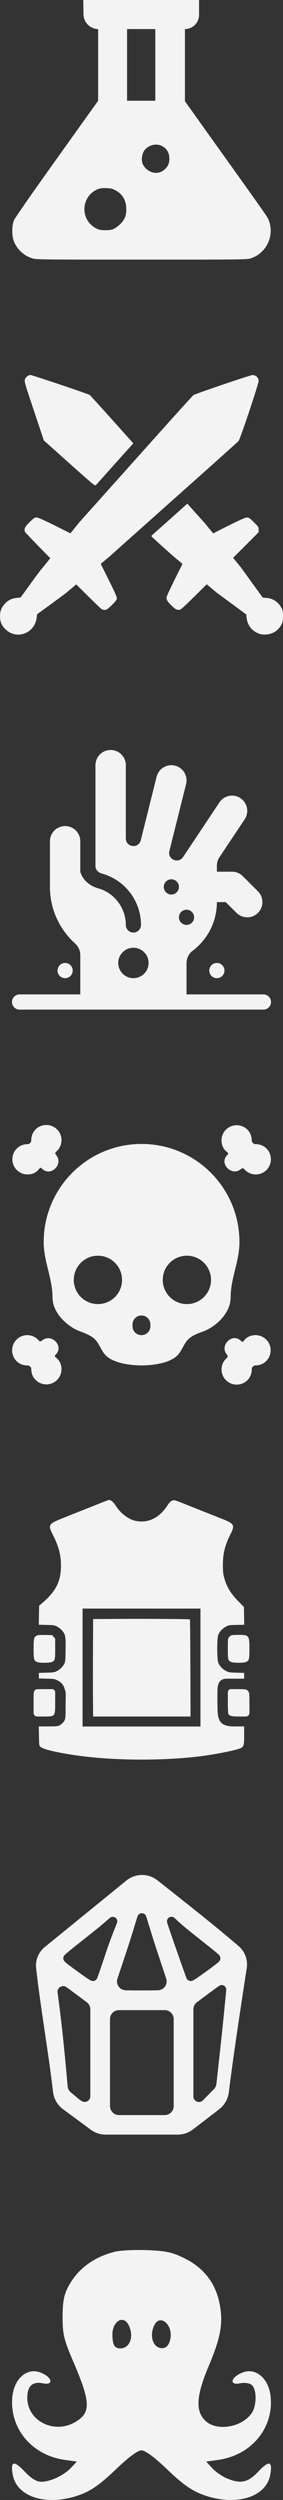
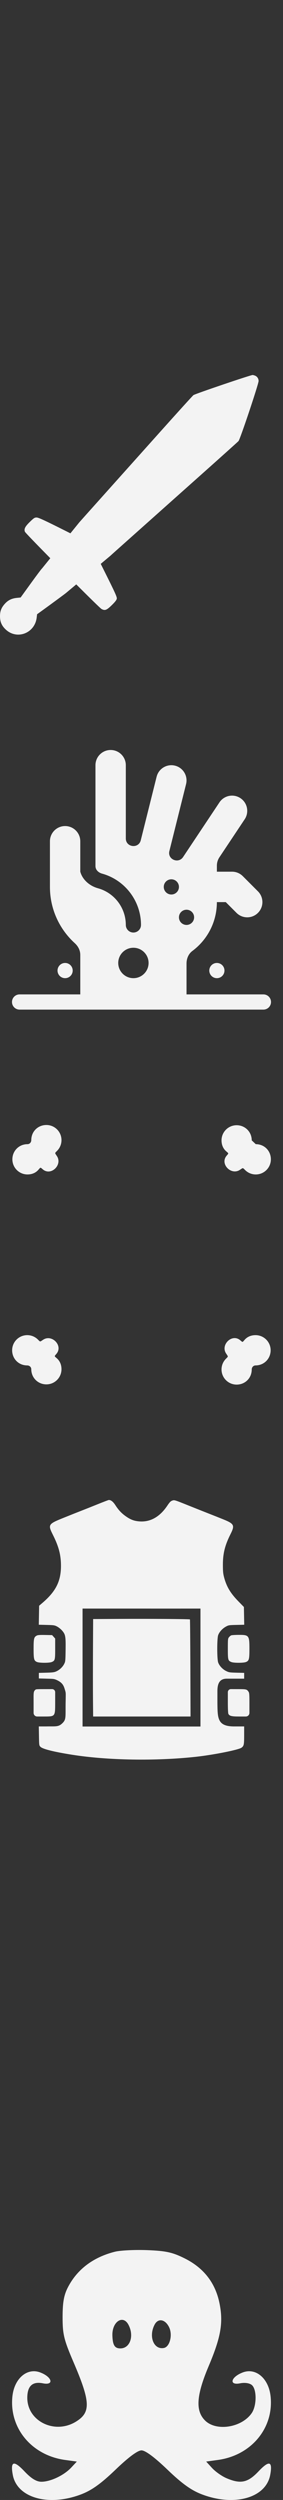
<svg xmlns="http://www.w3.org/2000/svg" width="59" height="520" viewBox="0 0 59 520" fill="none">
  <rect x="0" y="0" width="59" height="520" fill="#333333" stroke="none" />
-   <path fill-rule="evenodd" clip-rule="evenodd" d="M17.405 2.988C17.426 4.657 18.791 6.012 20.459 6.056V20.956L11.833 33.013C6.369 40.652 3.094 45.354 2.896 45.844C2.452 46.945 2.451 49.097 2.894 50.203C3.563 51.875 4.986 53.196 6.685 53.722C7.564 53.994 8.063 54 29.526 54C51.23 54 51.477 53.997 52.316 53.714C53.422 53.34 54.043 52.934 54.87 52.046C56.408 50.393 56.867 47.833 55.999 45.75C55.7 45.035 55.756 45.115 46.636 32.36L38.554 21.055V6.047C40.181 6.047 41.499 4.727 41.499 3.1V0H17.367L17.405 2.988ZM32.382 20.953H26.491V6.047H32.382V20.953ZM33.772 30.369C34.875 30.933 35.399 31.954 35.299 33.341C35.234 34.246 34.804 34.944 33.951 35.526C32.595 36.452 30.606 35.811 29.788 34.185C29.41 33.434 29.545 32.093 30.076 31.327C30.872 30.179 32.55 29.744 33.772 30.369ZM24.082 39.587C25.496 40.358 26.221 41.526 26.32 43.19C26.404 44.592 26.12 45.46 25.268 46.41C24.916 46.803 24.305 47.295 23.911 47.502C23.298 47.824 23.021 47.879 22.002 47.881C21.037 47.882 20.684 47.821 20.151 47.558C16.56 45.784 16.81 40.687 20.558 39.288C20.903 39.159 21.485 39.105 22.214 39.135C23.134 39.172 23.473 39.254 24.082 39.587Z" fill="#F3F3F3" />
-   <path d="M12.577 80.005C15.847 81.102 18.611 82.072 18.721 82.162C18.83 82.252 20.916 84.551 23.357 87.27L27.795 92.214L26.813 93.299C26.273 93.896 24.569 95.797 23.025 97.524C21.482 99.251 20.123 100.767 20.007 100.893C19.803 101.112 19.557 100.911 14.469 96.371L9.144 91.62L7.094 85.495C5.159 79.713 5.053 79.346 5.192 78.923C5.349 78.447 5.944 77.986 6.382 78.002C6.52 78.008 9.308 78.909 12.577 80.005Z" fill="#F3F3F3" />
-   <path d="M42.162 108.226C41.838 107.867 41.005 106.937 40.31 106.16L39.045 104.747L38.663 105.105C38.25 105.49 32.835 110.317 32.042 111.006C31.778 111.235 31.561 111.466 31.561 111.518C31.561 111.57 32.56 112.504 33.78 113.594L35.998 115.576L38.047 117.295L37.439 118.501C35.901 121.548 34.711 124.055 34.707 124.254C34.698 124.756 34.964 125.192 35.727 125.929C36.519 126.692 36.804 126.854 37.36 126.854C37.689 126.854 38.237 126.376 43.096 121.53L45.238 123.327L45.25 123.338C45.354 123.401 46.767 124.433 48.39 125.631L51.341 127.81L51.418 128.52C51.581 130.018 52.517 131.239 53.906 131.765C55.299 132.292 57.12 131.862 58.068 130.782C58.811 129.935 59 129.407 59 128.173C59 127.241 58.95 126.949 58.718 126.512C58.032 125.224 56.944 124.48 55.589 124.371L54.779 124.306L50.236 118.037L48.596 116.031L53.916 110.711V110.151C53.916 109.617 53.869 109.544 52.921 108.613C52.023 107.73 51.881 107.636 51.446 107.642C51.076 107.647 49.715 108.279 45.564 110.374L44.437 110.943L42.75 108.878L42.162 108.226Z" fill="#F3F3F3" />
  <path d="M53.913 79.248C53.91 78.745 53.617 78.31 53.162 78.131C52.989 78.064 52.768 78.004 52.67 78C52.29 77.983 40.65 81.93 40.33 82.184C40.145 82.331 36.983 85.814 33.302 89.925C29.621 94.035 24.38 99.886 21.654 102.925C18.928 105.965 16.618 108.547 16.521 108.662L16.511 108.675L14.68 110.934L13.51 110.346C9.372 108.268 8.029 107.647 7.655 107.642C7.222 107.636 7.075 107.729 6.247 108.532C5.229 109.519 4.974 110.02 5.191 110.601C5.251 110.76 7.603 113.188 10.486 116.111L8.771 118.228C8.703 118.25 7.669 119.621 6.474 121.274L4.3 124.279L3.486 124.363C2.451 124.47 1.705 124.832 1.043 125.55C0.293 126.365 -0.001 127.104 5.73617e-06 128.173C0.002 129.358 0.365 130.184 1.236 130.98C3.589 133.131 7.27 131.685 7.649 128.461L7.731 127.765L8.877 126.937C10.805 125.544 13.659 123.443 13.787 123.321L15.898 121.555C18.678 124.329 20.961 126.566 21.163 126.674C21.88 127.055 22.219 126.93 23.285 125.892C23.982 125.214 24.296 124.812 24.349 124.53C24.413 124.187 24.032 123.347 21.652 118.588L21.001 117.285L23.039 115.58L23.375 115.272C23.561 115.103 25.012 113.807 26.601 112.394C28.189 110.981 30.535 108.892 31.813 107.752C33.09 106.611 37.583 102.61 41.797 98.859C46.01 95.108 49.578 91.907 49.727 91.744C50.065 91.374 53.917 79.875 53.913 79.248Z" fill="#F3F3F3" />
  <g clip-path="url(#clip0_2451_7475)">
    <path d="M45.215 203.461C46.089 203.461 46.797 202.753 46.797 201.879C46.797 201.005 46.089 200.297 45.215 200.297C44.341 200.297 43.633 201.005 43.633 201.879C43.633 202.753 44.341 203.461 45.215 203.461Z" fill="#F3F3F3" />
    <path d="M13.574 203.461C14.448 203.461 15.156 202.753 15.156 201.879C15.156 201.005 14.448 200.297 13.574 200.297C12.7 200.297 11.992 201.005 11.992 201.879C11.992 202.753 12.7 203.461 13.574 203.461Z" fill="#F3F3F3" />
    <path d="M51.012 170.411L51.012 170.411C51.016 170.404 51.016 170.405 51.012 170.411Z" fill="#F3F3F3" />
    <path d="M54.918 206.836H38.887V200.401C38.887 199.398 39.296 198.403 40.1 197.806C43.204 195.499 45.215 191.805 45.215 187.641H47.069L49.306 189.878C49.924 190.496 50.733 190.805 51.543 190.805C52.352 190.805 53.162 190.496 53.78 189.878C55.016 188.642 55.016 186.64 53.78 185.404L50.616 182.239C50.023 181.646 49.218 181.312 48.379 181.312H45.215V180.065C45.215 179.441 45.399 178.831 45.746 178.311C48.307 174.468 50.911 170.561 51.012 170.411C51.98 168.957 51.588 166.992 50.134 166.024C48.676 165.052 46.715 165.446 45.746 166.901C45.473 167.312 45.526 167.232 45.614 167.1C45.191 167.735 43.544 170.204 38.174 178.26C37.19 179.736 34.88 178.746 35.31 177.025C36.896 170.679 38.759 163.229 38.792 163.096C39.216 161.399 38.185 159.683 36.49 159.258C34.799 158.836 33.078 159.865 32.653 161.56C32.457 162.341 32.475 162.268 32.532 162.039C32.259 163.132 31.45 166.369 29.348 174.777C28.896 176.587 26.23 176.264 26.23 174.398C26.23 167.256 26.23 159.71 26.23 159.164C26.23 157.417 24.814 156 23.066 156C21.319 156 19.902 157.417 19.902 159.164V180.143C19.902 181.022 20.636 181.537 21.263 181.71C26.051 183.026 29.395 187.417 29.395 192.387C29.395 193.261 28.687 193.969 27.812 193.969C26.938 193.969 26.23 193.261 26.23 192.387C26.23 188.836 23.842 185.7 20.424 184.759C18.636 184.267 17.171 182.939 16.738 181.312V174.984C16.738 173.237 15.322 171.82 13.574 171.82C11.827 171.82 10.41 173.237 10.41 174.984V184.477C10.41 189.119 12.41 193.295 15.596 196.189C16.291 196.821 16.738 197.677 16.738 198.616V206.836H4.082C3.208 206.836 2.5 207.544 2.5 208.418C2.5 209.292 3.208 210 4.082 210H54.918C55.792 210 56.5 209.292 56.5 208.418C56.5 207.544 55.792 206.836 54.918 206.836ZM27.812 203.461C26.068 203.461 24.648 202.041 24.648 200.297C24.648 198.553 26.068 197.133 27.812 197.133C29.557 197.133 30.977 198.553 30.977 200.297C30.977 202.041 29.557 203.461 27.812 203.461ZM35.723 186.059C34.849 186.059 34.141 185.35 34.141 184.477C34.141 183.603 34.849 182.895 35.723 182.895C36.596 182.895 37.305 183.603 37.305 184.477C37.305 185.35 36.596 186.059 35.723 186.059ZM37.305 190.805C37.305 189.931 38.013 189.223 38.887 189.223C39.76 189.223 40.469 189.931 40.469 190.805C40.469 191.678 39.76 192.387 38.887 192.387C38.013 192.387 37.305 191.678 37.305 190.805Z" fill="#F3F3F3" />
  </g>
-   <path fill-rule="evenodd" clip-rule="evenodd" d="M20.934 280.271C20.576 279.619 20.218 278.968 19.68 278.477C18.898 277.762 17.873 277.376 16.878 276.999L16.878 276.999L16.876 276.999C16.799 276.97 16.721 276.94 16.644 276.911C14.086 275.938 10.949 273.149 10.949 269.859C10.949 267.87 10.493 266.014 10.035 264.15C9.573 262.271 9.109 260.386 9.109 258.348C9.109 247.078 18.245 237.942 29.515 237.942C40.785 237.942 49.921 247.078 49.921 258.348C49.921 260.385 49.458 262.271 48.996 264.15C48.538 266.013 48.082 267.87 48.082 269.859C48.082 273.167 44.991 275.969 42.392 276.927L42.205 276.995C41.191 277.368 40.145 277.751 39.351 278.477C38.814 278.968 38.455 279.619 38.096 280.271C37.823 280.769 37.549 281.266 37.195 281.695C35.607 283.614 31.588 284.011 29.515 284.011C27.443 284.011 23.423 283.614 21.836 281.694C21.482 281.266 21.208 280.768 20.934 280.271ZM38.962 271.253C41.742 271.253 43.995 269 43.995 266.221C43.995 263.441 41.742 261.188 38.962 261.188C36.183 261.188 33.93 263.441 33.93 266.221C33.93 269 36.183 271.253 38.962 271.253ZM25.446 266.221C25.446 269 23.192 271.253 20.413 271.253C17.634 271.253 15.38 269 15.38 266.221C15.38 263.441 17.634 261.188 20.413 261.188C23.192 261.188 25.446 263.441 25.446 266.221ZM29.491 273.624C28.462 273.624 27.627 274.459 27.627 275.488V275.847C27.627 276.877 28.462 277.712 29.491 277.712C30.521 277.712 31.356 276.877 31.356 275.847V275.488C31.356 274.459 30.521 273.624 29.491 273.624Z" fill="#F3F3F3" />
  <path d="M5.681 284.01C3.857 284.01 2.531 282.6 2.531 280.86C2.531 279.121 3.941 277.711 5.681 277.711C6.537 277.711 7.314 278.053 7.882 278.608C8.45 279.164 8.283 279.128 9.029 278.647C10.837 277.482 13.203 279.908 11.762 281.605C11.289 282.162 11.302 282.042 11.872 282.55C12.442 283.057 12.82 283.808 12.82 284.802C12.82 286.541 11.41 287.952 9.67 287.952C7.931 287.952 6.521 286.587 6.521 284.802C6.521 284.351 6.132 284.01 5.681 284.01Z" fill="#F3F3F3" />
-   <path d="M53.323 237.99C55.147 237.99 56.473 239.4 56.473 241.14C56.473 242.879 55.063 244.289 53.323 244.289C52.466 244.289 51.689 243.947 51.122 243.392C50.554 242.836 50.721 242.872 49.975 243.353C48.167 244.518 45.801 242.092 47.242 240.395C47.715 239.838 47.702 239.958 47.132 239.45C46.562 238.943 46.184 238.192 46.184 237.198C46.184 235.459 47.594 234.048 49.334 234.048C51.073 234.048 52.483 235.413 52.483 237.198C52.483 237.649 52.872 237.99 53.323 237.99Z" fill="#F3F3F3" />
+   <path d="M53.323 237.99C55.147 237.99 56.473 239.4 56.473 241.14C56.473 242.879 55.063 244.289 53.323 244.289C52.466 244.289 51.689 243.947 51.122 243.392C50.554 242.836 50.721 242.872 49.975 243.353C48.167 244.518 45.801 242.092 47.242 240.395C47.715 239.838 47.702 239.958 47.132 239.45C46.562 238.943 46.184 238.192 46.184 237.198C46.184 235.459 47.594 234.048 49.334 234.048C51.073 234.048 52.483 235.413 52.483 237.198Z" fill="#F3F3F3" />
  <path d="M52.482 284.851C52.482 286.674 51.072 288 49.333 288C47.594 288 46.184 286.59 46.184 284.851C46.184 283.994 46.526 283.217 47.081 282.649C47.636 282.081 47.601 282.248 47.12 281.502C45.954 279.695 48.38 277.328 50.078 278.769C50.635 279.243 50.515 279.229 51.022 278.659C51.53 278.089 52.281 277.712 53.275 277.712C55.014 277.712 56.424 279.122 56.424 280.861C56.424 282.6 55.059 284.01 53.275 284.01C52.824 284.01 52.482 284.4 52.482 284.851Z" fill="#F3F3F3" />
  <path d="M6.522 237.149C6.522 235.326 7.932 234 9.671 234C11.41 234 12.82 235.41 12.82 237.149C12.82 238.006 12.478 238.783 11.923 239.351C11.368 239.919 11.403 239.752 11.884 240.498C13.05 242.305 10.623 244.672 8.926 243.231C8.369 242.757 8.489 242.771 7.982 243.341C7.474 243.911 6.723 244.288 5.729 244.288C3.99 244.288 2.58 242.878 2.58 241.139C2.58 239.4 3.945 237.99 5.729 237.99C6.18 237.99 6.522 237.6 6.522 237.149Z" fill="#F3F3F3" />
  <g clip-path="url(#clip1_2451_7475)">
    <path fill-rule="evenodd" clip-rule="evenodd" d="M20.229 312.935C18.961 313.446 17.43 314.054 16.827 314.287C16.223 314.52 14.667 315.138 13.37 315.661C10.002 317.017 9.953 317.095 11.055 319.301C12.267 321.728 12.712 323.45 12.71 325.711C12.709 328.889 11.655 330.994 8.87 333.384L8.157 333.996L8.122 335.972L8.088 337.947L9.714 337.987C11.223 338.024 11.38 338.048 11.902 338.321C12.211 338.483 12.665 338.843 12.911 339.122C13.646 339.956 13.716 340.32 13.677 343.137C13.645 345.489 13.633 345.605 13.373 346.113C13.047 346.751 12.425 347.334 11.737 347.649C11.314 347.842 10.969 347.888 9.666 347.921L8.102 347.961V348.541V349.121L9.617 349.162C11.065 349.202 11.254 349.164 11.95 349.506C12.769 349.909 13.191 350.355 13.449 351.199C13.771 352.249 13.713 351.825 13.679 354.322C13.64 357.189 13.83 357.652 12.974 358.464C12.146 359.251 11.535 359.054 9.714 359.099H8.088L8.122 361.099C8.156 363.042 8.159 363.061 8.441 363.343C8.907 363.807 11.216 364.385 15.016 364.986C22.443 366.163 32.496 366.329 40.861 365.413C44.511 365.013 49.745 363.971 50.35 363.522C50.847 363.154 50.899 362.911 50.901 360.964L50.903 359.099H48.589C45.325 359.019 45.367 357.323 45.325 354.308V351.745C45.325 350.139 45.811 349.165 47.281 349.165C47.831 349.165 48.074 349.165 49.394 349.165C50.713 349.165 50.903 349.165 50.903 349.165V348.541V347.961L49.339 347.923C47.887 347.888 47.73 347.863 47.148 347.578C46.397 347.21 45.717 346.476 45.478 345.778C45.229 345.046 45.229 340.863 45.478 340.13C45.705 339.467 46.346 338.752 47.077 338.348C47.642 338.035 47.727 338.021 49.291 337.985L50.917 337.947L50.882 336.101L50.848 334.255L49.741 333.125C48.057 331.407 47.242 330.053 46.721 328.105C46.516 327.338 46.471 326.883 46.467 325.53C46.461 323.137 46.88 321.446 48.062 319.093C48.991 317.244 48.838 316.948 46.458 315.99C45.613 315.65 44.255 315.111 43.44 314.793C42.625 314.474 40.699 313.709 39.16 313.092C36.379 311.977 36.358 311.971 35.928 312.12C35.568 312.244 35.386 312.431 34.853 313.221C33.327 315.485 31.385 316.593 29.173 316.46C28.028 316.391 27.257 316.113 26.25 315.405C25.34 314.766 24.726 314.116 24.055 313.081C23.577 312.342 23.12 311.985 22.674 312C22.597 312.003 21.496 312.424 20.229 312.935ZM41.794 334.583C41.794 334.583 41.794 342.09 41.794 346.9C41.794 351.672 41.794 359.118 41.794 359.118C41.794 359.118 38.84 359.118 29.502 359.118C26.414 359.118 17.211 359.118 17.211 359.118C17.211 359.118 17.211 357.176 17.211 346.9C17.211 335.243 17.211 334.583 17.211 334.583H29.447C31.88 334.593 41.794 334.583 41.794 334.583ZM25.091 336.732L19.417 336.764L19.384 343.202C19.366 346.742 19.366 351.303 19.384 353.338L19.417 357.036H29.57H39.724L39.689 346.963C39.669 341.423 39.629 336.868 39.599 336.841C39.508 336.759 31.158 336.697 25.091 336.732ZM7.637 340.217C7.076 340.529 7.004 340.84 7.004 342.954C7.004 345.134 7.083 345.436 7.721 345.702C8.224 345.912 10.28 345.914 10.78 345.705C11.467 345.418 11.504 345.279 11.504 342.931V340.821L11.184 340.463L10.864 340.105L9.401 340.077C8.254 340.056 7.872 340.086 7.637 340.217ZM48.202 340.157C48.074 340.209 47.864 340.385 47.735 340.549C47.514 340.83 47.5 340.967 47.5 342.944C47.5 345.277 47.538 345.419 48.225 345.705C48.724 345.914 50.781 345.912 51.283 345.702C51.921 345.436 52 345.134 52 342.954C52 340.164 51.907 340.045 49.728 340.057C49.016 340.061 48.329 340.106 48.202 340.157ZM7.434 351.429C6.926 351.83 7.004 352.055 7.004 354.222C7.004 354.222 7.004 355.504 7.004 356.291C7.004 356.702 7.338 357.036 7.751 357.036C8.316 357.036 9.196 357.036 9.196 357.036C11.513 357.036 11.498 357.054 11.502 354.151C11.502 354.151 11.504 352.741 11.504 351.978C11.504 351.624 11.217 351.338 10.862 351.338C10.35 351.338 9.29 351.341 9.29 351.341C8.225 351.343 7.549 351.339 7.434 351.429ZM47.5 351.978C47.5 352.759 47.5 354.131 47.5 354.131C47.5 355.398 47.547 356.37 47.614 356.494C47.846 356.927 48.286 357.036 49.811 357.036C49.811 357.036 50.745 357.036 51.254 357.036C51.666 357.036 52 356.702 52 356.291C52 355.625 52 354.222 52 354.222C52 352.452 51.973 352.114 51.813 351.883C51.459 351.369 51.364 351.345 49.714 351.341C49.714 351.341 48.676 351.341 48.142 351.338C47.788 351.335 47.5 351.624 47.5 351.978Z" fill="#F3F3F3" />
  </g>
-   <path fill-rule="evenodd" clip-rule="evenodd" d="M32.842 391.123C30.934 389.614 28.225 389.626 26.342 391.157L9.364 404.963C8.04 406.04 7.343 407.691 7.53 409.361C8.007 413.635 8.637 417.911 9.274 422.204C9.296 422.352 9.318 422.502 9.34 422.651C9.955 426.79 10.572 430.946 11.056 435.103C11.223 436.544 11.969 437.851 13.13 438.706L18.943 442.993C19.829 443.647 20.904 444 22.008 444H37.072C38.211 444 39.317 443.624 40.218 442.932L45.706 438.716C46.822 437.858 47.537 436.581 47.708 435.174C48.594 427.89 50.52 415.293 51.439 409.383C51.707 407.661 51.081 405.935 49.763 404.806C45.001 400.726 40.064 396.828 35.119 392.923C34.36 392.323 33.601 391.724 32.842 391.123ZM28.715 399.247L28.715 399.248C28.714 399.245 28.714 399.244 28.715 399.247ZM28.923 398.207C28.965 398.168 29.194 397.95 29.57 397.95C29.946 397.95 30.174 398.167 30.216 398.206L30.217 398.207C30.29 398.276 30.335 398.342 30.352 398.368C30.391 398.426 30.415 398.477 30.423 398.493C30.443 398.535 30.458 398.574 30.465 398.594C30.483 398.64 30.502 398.696 30.521 398.752C30.559 398.868 30.611 399.032 30.673 399.233C30.751 399.484 30.849 399.804 30.964 400.176C31.032 400.398 31.106 400.64 31.185 400.897C31.608 402.273 32.179 404.11 32.795 405.964L34.649 411.545C35.044 412.735 34.164 413.964 32.903 413.985L31.881 414.001C30.61 414.022 28.534 414.022 27.259 414.001L26.232 413.985C24.97 413.964 24.091 412.733 24.487 411.543L26.348 405.963C26.965 404.109 27.536 402.274 27.958 400.898C28.046 400.612 28.127 400.345 28.202 400.101C28.306 399.761 28.395 399.468 28.468 399.234C28.53 399.033 28.581 398.869 28.62 398.753C28.638 398.697 28.657 398.641 28.675 398.595C28.682 398.575 28.697 398.537 28.717 398.495C28.724 398.478 28.748 398.428 28.787 398.369C28.805 398.343 28.849 398.278 28.922 398.208L28.923 398.207ZM39.667 401.784C40.748 402.649 42.531 404.066 43.628 404.931C44.183 405.369 44.688 405.78 45.055 406.091C45.237 406.246 45.394 406.382 45.507 406.488C45.562 406.538 45.621 406.595 45.671 406.65C45.693 406.674 45.736 406.721 45.777 406.781C45.797 406.809 45.838 406.871 45.875 406.956L45.876 406.959C45.897 407.007 46.008 407.266 45.912 407.589C45.872 407.726 45.809 407.822 45.785 407.857C45.755 407.903 45.725 407.939 45.705 407.962C45.665 408.008 45.624 408.048 45.594 408.077C45.531 408.137 45.454 408.203 45.376 408.269C45.216 408.402 44.999 408.573 44.752 408.763C44.254 409.144 43.601 409.627 42.949 410.098C42.298 410.569 41.643 411.032 41.14 411.373C40.891 411.542 40.67 411.688 40.503 411.791C40.422 411.84 40.335 411.891 40.256 411.931C40.222 411.948 40.152 411.982 40.068 412.009C40.031 412.021 39.938 412.049 39.819 412.055C39.745 412.059 39.369 412.075 39.072 411.754C38.998 411.674 38.954 411.597 38.946 411.583L38.945 411.581C38.93 411.554 38.918 411.531 38.911 411.518C38.898 411.49 38.887 411.464 38.879 411.446C38.863 411.408 38.844 411.362 38.826 411.315C38.789 411.219 38.739 411.087 38.68 410.927C38.561 410.605 38.399 410.155 38.208 409.62C37.825 408.55 37.326 407.133 36.83 405.715C36.334 404.296 35.841 402.874 35.472 401.793C35.288 401.253 35.133 400.796 35.025 400.467C34.97 400.302 34.926 400.166 34.895 400.064C34.88 400.015 34.865 399.967 34.854 399.926C34.849 399.906 34.842 399.88 34.835 399.851C34.832 399.837 34.827 399.815 34.823 399.788C34.82 399.771 34.81 399.709 34.81 399.631C34.81 399.578 34.812 399.422 34.893 399.244C34.994 399.018 35.217 398.78 35.563 398.709C35.835 398.654 36.046 398.734 36.116 398.763C36.205 398.799 36.269 398.842 36.299 398.862C36.389 398.924 36.472 399.005 36.502 399.034C36.505 399.036 36.507 399.038 36.508 399.04C36.536 399.066 36.566 399.096 36.599 399.129C36.685 399.213 36.797 399.322 36.962 399.478C37.411 399.9 38.226 400.63 39.667 401.784ZM24.175 398.968C23.912 398.712 23.605 398.698 23.483 398.703C23.352 398.708 23.252 398.74 23.211 398.754C23.124 398.784 23.06 398.821 23.043 398.831C22.995 398.859 22.958 398.886 22.945 398.895C22.912 398.92 22.879 398.946 22.854 398.967C22.799 399.011 22.727 399.073 22.646 399.142C22.543 399.231 22.412 399.344 22.265 399.471C22.18 399.545 22.089 399.624 21.994 399.706C21.469 400.159 20.809 400.724 20.227 401.191C19.034 402.146 17.036 403.733 15.79 404.716C15.161 405.213 14.589 405.677 14.174 406.026C13.967 406.199 13.792 406.35 13.667 406.465C13.606 406.52 13.543 406.579 13.492 406.633C13.469 406.657 13.427 406.702 13.386 406.758C13.367 406.783 13.325 406.842 13.287 406.922C13.268 406.963 13.237 407.034 13.217 407.128C13.197 407.216 13.174 407.388 13.234 407.592L13.235 407.593C13.276 407.728 13.338 407.823 13.361 407.858C13.392 407.903 13.422 407.939 13.441 407.962C13.481 408.008 13.522 408.048 13.552 408.077C13.616 408.138 13.692 408.204 13.771 408.269C13.931 408.403 14.148 408.573 14.395 408.763C14.893 409.145 15.546 409.628 16.198 410.099C16.849 410.569 17.505 411.032 18.007 411.373C18.256 411.542 18.478 411.688 18.645 411.791C18.725 411.84 18.812 411.892 18.892 411.931C18.926 411.949 18.995 411.982 19.079 412.009C19.117 412.021 19.209 412.048 19.328 412.055C19.401 412.059 19.775 412.075 20.072 411.758C20.14 411.685 20.181 411.618 20.192 411.599C20.209 411.571 20.222 411.546 20.23 411.531C20.245 411.501 20.258 411.473 20.266 411.454C20.283 411.415 20.3 411.37 20.317 411.326C20.352 411.236 20.397 411.115 20.45 410.969C20.555 410.676 20.699 410.264 20.871 409.764C21.215 408.763 21.674 407.402 22.165 405.919C22.648 404.461 23.207 402.984 23.645 401.863C23.847 401.349 24.022 400.912 24.152 400.587L24.185 400.503C24.251 400.339 24.305 400.203 24.342 400.108C24.36 400.062 24.377 400.017 24.391 399.98C24.396 399.964 24.407 399.934 24.416 399.901C24.42 399.889 24.432 399.848 24.441 399.797C24.445 399.776 24.456 399.713 24.456 399.633C24.456 399.593 24.453 399.515 24.431 399.42C24.412 399.339 24.355 399.143 24.175 398.968ZM46.892 413.164C46.651 412.926 46.37 412.899 46.266 412.895C46.144 412.891 46.05 412.911 46.01 412.921C45.924 412.942 45.861 412.971 45.842 412.979C45.794 413.001 45.756 413.023 45.744 413.03C45.712 413.049 45.681 413.069 45.66 413.083C45.614 413.113 45.555 413.154 45.489 413.201C45.354 413.295 45.164 413.431 44.936 413.597C44.479 413.929 43.853 414.389 43.17 414.897L41.067 416.461C40.596 416.812 40.318 417.363 40.318 417.948V436.059C40.318 436.976 41.341 437.527 42.115 437.028C42.187 436.981 42.253 436.927 42.312 436.867L44.599 434.544C44.892 434.246 45.076 433.859 45.121 433.445L46.381 421.914L46.381 421.912L46.382 421.904L46.383 421.899C46.387 421.852 46.586 419.86 46.782 417.877C46.88 416.885 46.978 415.896 47.05 415.153C47.086 414.782 47.115 414.471 47.136 414.252C47.146 414.143 47.154 414.055 47.159 413.993C47.162 413.963 47.164 413.935 47.166 413.912C47.166 413.902 47.167 413.886 47.168 413.868C47.168 413.862 47.169 413.84 47.169 413.814C47.169 413.804 47.168 413.771 47.164 413.729C47.161 413.705 47.151 413.642 47.142 413.604C47.122 413.532 47.011 413.31 46.898 413.171L46.898 413.17C46.896 413.168 46.894 413.166 46.892 413.164ZM17.01 437.014C16.586 436.74 16.203 436.423 15.86 436.131C15.79 436.071 15.721 436.012 15.654 435.955C15.382 435.721 15.135 435.509 14.875 435.313C14.463 435.002 14.154 434.521 14.104 433.95C13.521 427.376 12.904 420.981 12.002 414.457C11.858 413.421 13.041 412.725 13.887 413.347L13.934 413.382C14.228 413.599 15.366 414.442 16.461 415.256L18.079 416.458C18.551 416.809 18.829 417.36 18.829 417.946V436.034C18.829 436.962 17.793 437.519 17.01 437.014ZM22.934 419.969C22.934 418.943 23.771 418.111 24.804 418.111H34.342C35.375 418.111 36.212 418.943 36.212 419.969V438.08C36.212 439.106 35.375 439.938 34.342 439.938H24.804C23.771 439.938 22.934 439.106 22.934 438.08V419.969Z" fill="#F3F3F3" />
  <g clip-path="url(#clip2_2451_7475)">
    <path fill-rule="evenodd" clip-rule="evenodd" d="M23.936 468.366C19.443 469.505 16.127 471.998 14.192 475.693C13.328 477.341 13.052 478.854 13.049 481.946C13.047 485.544 13.317 486.656 15.344 491.377C18.878 499.609 18.962 501.789 15.822 503.713C11.403 506.42 5.69 503.622 5.69 498.75C5.69 496.298 6.768 495.296 8.938 495.732C11.33 496.212 10.891 494.419 8.385 493.469C5.667 492.44 3.007 494.696 2.594 498.38C1.853 504.986 6.573 510.708 13.557 511.67L16.016 512.009L14.846 513.261C13.338 514.874 10.53 516.206 8.636 516.206C7.602 516.206 6.517 515.542 5.093 514.037C2.867 511.686 2.131 511.916 2.668 514.794C3.554 519.539 10.062 521.405 16.84 518.857C19.096 518.008 21.023 516.635 24.09 513.691C26.78 511.108 28.706 509.68 29.5 509.68C30.294 509.68 32.22 511.108 34.91 513.691C37.977 516.635 39.904 518.008 42.16 518.857C48.938 521.405 55.446 519.539 56.332 514.794C56.869 511.916 56.133 511.686 53.907 514.037C51.657 516.414 50.17 516.729 47.205 515.46C46.247 515.05 44.906 514.105 44.224 513.362L42.984 512.009L45.443 511.67C52.427 510.708 57.147 504.986 56.406 498.38C55.993 494.696 53.333 492.44 50.615 493.469C48.109 494.419 47.67 496.212 50.062 495.732C51.025 495.538 52.015 495.682 52.497 496.084C53.56 496.97 53.542 500.405 52.465 501.949C50.364 504.964 45.054 505.784 42.734 503.451C40.713 501.421 40.934 498.231 43.52 492.115C46.076 486.067 46.585 483.072 45.745 479.009C44.883 474.835 42.479 471.746 38.563 469.778C35.996 468.489 34.621 468.183 30.716 468.031C28.113 467.93 25.062 468.081 23.936 468.366ZM26.775 483.542C28.012 485.865 27.124 488.472 25.095 488.472C23.905 488.472 23.487 487.792 23.43 485.764C23.349 482.916 25.634 481.399 26.775 483.542ZM35.244 484.041C36.035 485.637 35.416 488.14 34.17 488.381C32.045 488.792 30.93 485.974 32.242 483.509C32.974 482.135 34.425 482.393 35.244 484.041Z" fill="#F3F3F3" />
  </g>
  <defs>
    <clipPath id="clip0_2451_7475">
      <rect width="54" height="54" fill="white" transform="translate(2.5 156)" />
    </clipPath>
    <clipPath id="clip1_2451_7475">
      <rect width="45" height="54" fill="white" transform="translate(7 312)" />
    </clipPath>
    <clipPath id="clip2_2451_7475">
      <rect width="54" height="52" fill="white" transform="translate(2.5 468)" />
    </clipPath>
  </defs>
</svg>